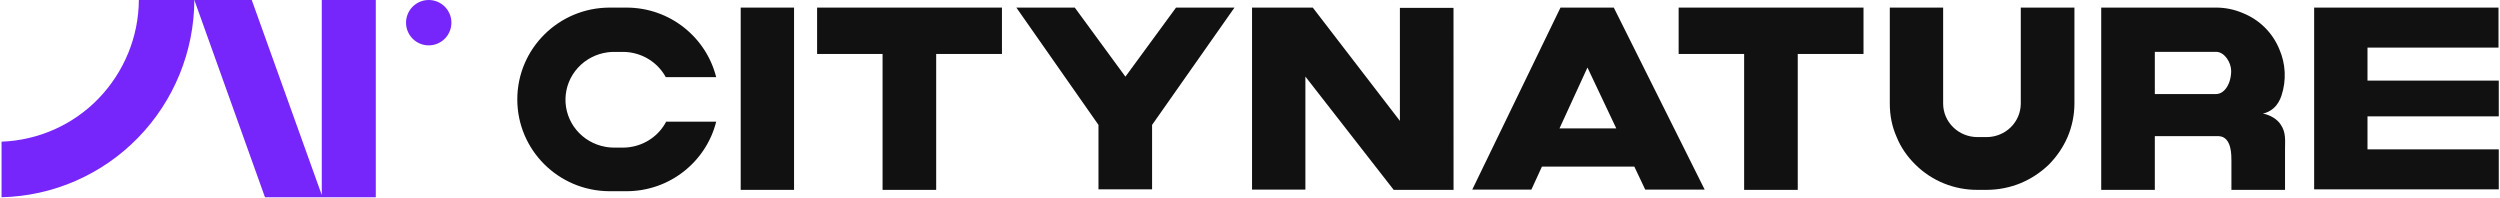
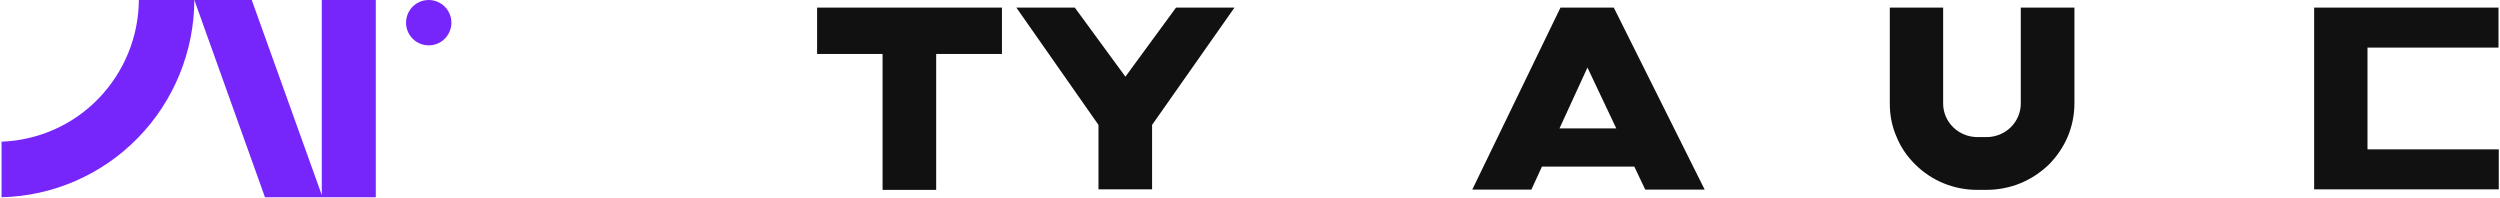
<svg xmlns="http://www.w3.org/2000/svg" width="1316" height="104" viewBox="0 0 1316 104" fill="none">
  <path d="M169.381 102.666L132.518 0H102.379L102.307 0.024L139.483 103.83H169.381H197.819V0H169.381V102.666Z" fill="#7626FB" />
  <path d="M0.821 74.574V103.83C27.872 103.198 53.614 91.997 72.566 72.606C91.517 53.215 102.189 27.169 102.306 0H73.093C72.972 19.313 65.386 37.856 51.877 51.861C38.523 65.704 20.199 73.856 0.821 74.574H0.821Z" fill="#7626FB" />
  <path d="M225.681 3.11023e-08C222.918 -0 220.241 0.957 218.105 2.71C215.969 4.462 214.508 6.9 213.968 9.61C213.429 12.319 213.846 15.131 215.148 17.567C216.451 20.003 218.557 21.913 221.109 22.97C223.662 24.027 226.502 24.167 229.145 23.365C231.789 22.564 234.073 20.87 235.608 18.573C237.143 16.277 237.834 13.519 237.563 10.77C237.293 8.021 236.077 5.451 234.124 3.497C231.884 1.259 228.847 0.001 225.681 3.11023e-08V3.11023e-08Z" fill="#7626FB" />
-   <path d="M389.904 4V99.942H417.99V4H389.904Z" fill="#111111" />
  <path d="M430.123 4V28.405H464.585V99.948H492.806V28.405H527.426V4H430.123Z" fill="#111111" />
  <path d="M619.063 4L592.413 40.362L565.769 4H535.012L578.235 65.747V99.675H606.455V65.747L649.829 4H619.063Z" fill="#111111" />
-   <path d="M765.126 4.131H736.905V63.63L691.041 4H659.078V99.806H687.16V40.312L733.639 99.942H765.15L765.126 4.131Z" fill="#111111" />
-   <path d="M883.636 4V28.405H918.114V99.948H946.335V28.405H980.952V4H883.636Z" fill="#111111" />
  <path d="M1063.74 4V54.502C1063.73 59.181 1061.84 63.665 1058.48 66.974C1055.12 70.283 1050.56 72.147 1045.81 72.159H1040.95C1030.93 72.159 1022.87 64.221 1022.87 54.502V4H994.79V54.502C994.79 60.662 995.902 66.548 998.408 72.159C1000.63 77.633 1003.97 82.424 1008.28 86.667C1012.56 90.904 1017.65 94.261 1023.26 96.54C1028.87 98.819 1034.88 99.976 1040.95 99.942H1045.82C1051.97 99.924 1058.07 98.714 1063.75 96.38C1069.23 94.066 1074.23 90.769 1078.49 86.658C1082.66 82.466 1086.01 77.546 1088.36 72.15C1090.74 66.559 1091.97 60.557 1091.98 54.493V4H1063.74Z" fill="#111111" />
-   <path d="M1200.57 65.605C1198.95 62.933 1195.13 60.469 1191.18 59.798C1193.27 59.345 1195.2 58.37 1196.8 56.966C1198.8 55.22 1200.12 52.866 1200.96 50.367C1203.63 42.298 1203.21 33.547 1199.78 25.763C1198.02 21.51 1195.42 17.647 1192.13 14.402C1188.83 11.157 1184.91 8.597 1180.59 6.874C1176.16 4.967 1171.38 3.989 1166.55 4H1106.08V99.942H1134.3V71.654H1167.9C1175.02 71.972 1174.58 82.341 1174.62 84.651V99.942H1202.84V78.456C1202.83 74.074 1203.44 69.704 1200.57 65.605ZM1166.55 49.503H1134.3V27.286H1166.57C1171.01 27.286 1174.49 32.959 1174.49 37.337C1174.47 44.029 1171 49.503 1166.55 49.503Z" fill="#111111" />
-   <path d="M1246.25 78.625V61.249H1315.35V42.431H1246.25V25.056H1315.21V4H1218.17V99.675H1315.35V78.625H1246.25Z" fill="#111111" />
+   <path d="M1246.25 78.625V61.249H1315.35H1246.25V25.056H1315.21V4H1218.17V99.675H1315.35V78.625H1246.25Z" fill="#111111" />
  <path d="M866.051 99.806H897.344L849.499 4H821.438L775.001 99.806H806.12L811.684 87.691H860.307L866.051 99.806ZM820.914 67.605L835.638 35.544L850.814 67.605H820.914Z" fill="#111111" />
-   <path d="M331.307 77.473L331.083 77.5C330.8 77.535 330.514 77.568 330.227 77.592L329.808 77.624C329.57 77.639 329.331 77.657 329.09 77.669C328.789 77.669 328.487 77.687 328.186 77.69C328.104 77.69 328.02 77.69 327.935 77.69H323.072H323.035C322.652 77.69 322.273 77.672 321.896 77.654L321.516 77.63C321.256 77.612 321 77.592 320.744 77.568L320.195 77.508C320.014 77.488 319.833 77.461 319.652 77.437C319.417 77.405 319.182 77.372 318.95 77.333L318.711 77.289C312.708 76.225 307.289 73.085 303.431 68.435C299.572 63.784 297.529 57.929 297.669 51.926C297.809 45.923 300.123 40.166 304.195 35.695C308.266 31.224 313.826 28.332 319.872 27.541L320.095 27.514C320.379 27.479 320.665 27.449 320.952 27.422L321.371 27.393C321.609 27.375 321.85 27.357 322.089 27.345C322.39 27.345 322.692 27.327 322.993 27.324C323.078 27.324 323.159 27.324 323.243 27.324H328.107H328.14C328.523 27.324 328.903 27.342 329.28 27.36L329.66 27.384C329.919 27.401 330.176 27.422 330.432 27.449C330.616 27.464 330.797 27.485 330.981 27.505L331.524 27.577C331.759 27.609 331.994 27.642 332.226 27.68L332.464 27.725C336.256 28.402 339.844 29.912 342.961 32.144C346.077 34.376 348.642 37.271 350.463 40.615H376.999C371.731 19.585 352.598 4 329.799 4H321.193H320.961C294.088 4 272.305 25.638 272.305 52.329C272.305 78.913 293.91 100.474 320.632 100.652H329.799C352.604 100.652 371.737 85.067 377.011 64.037H350.674C348.784 67.647 346.036 70.754 342.664 73.094C339.292 75.433 335.396 76.935 331.307 77.473V77.473Z" fill="#111111" />
</svg>